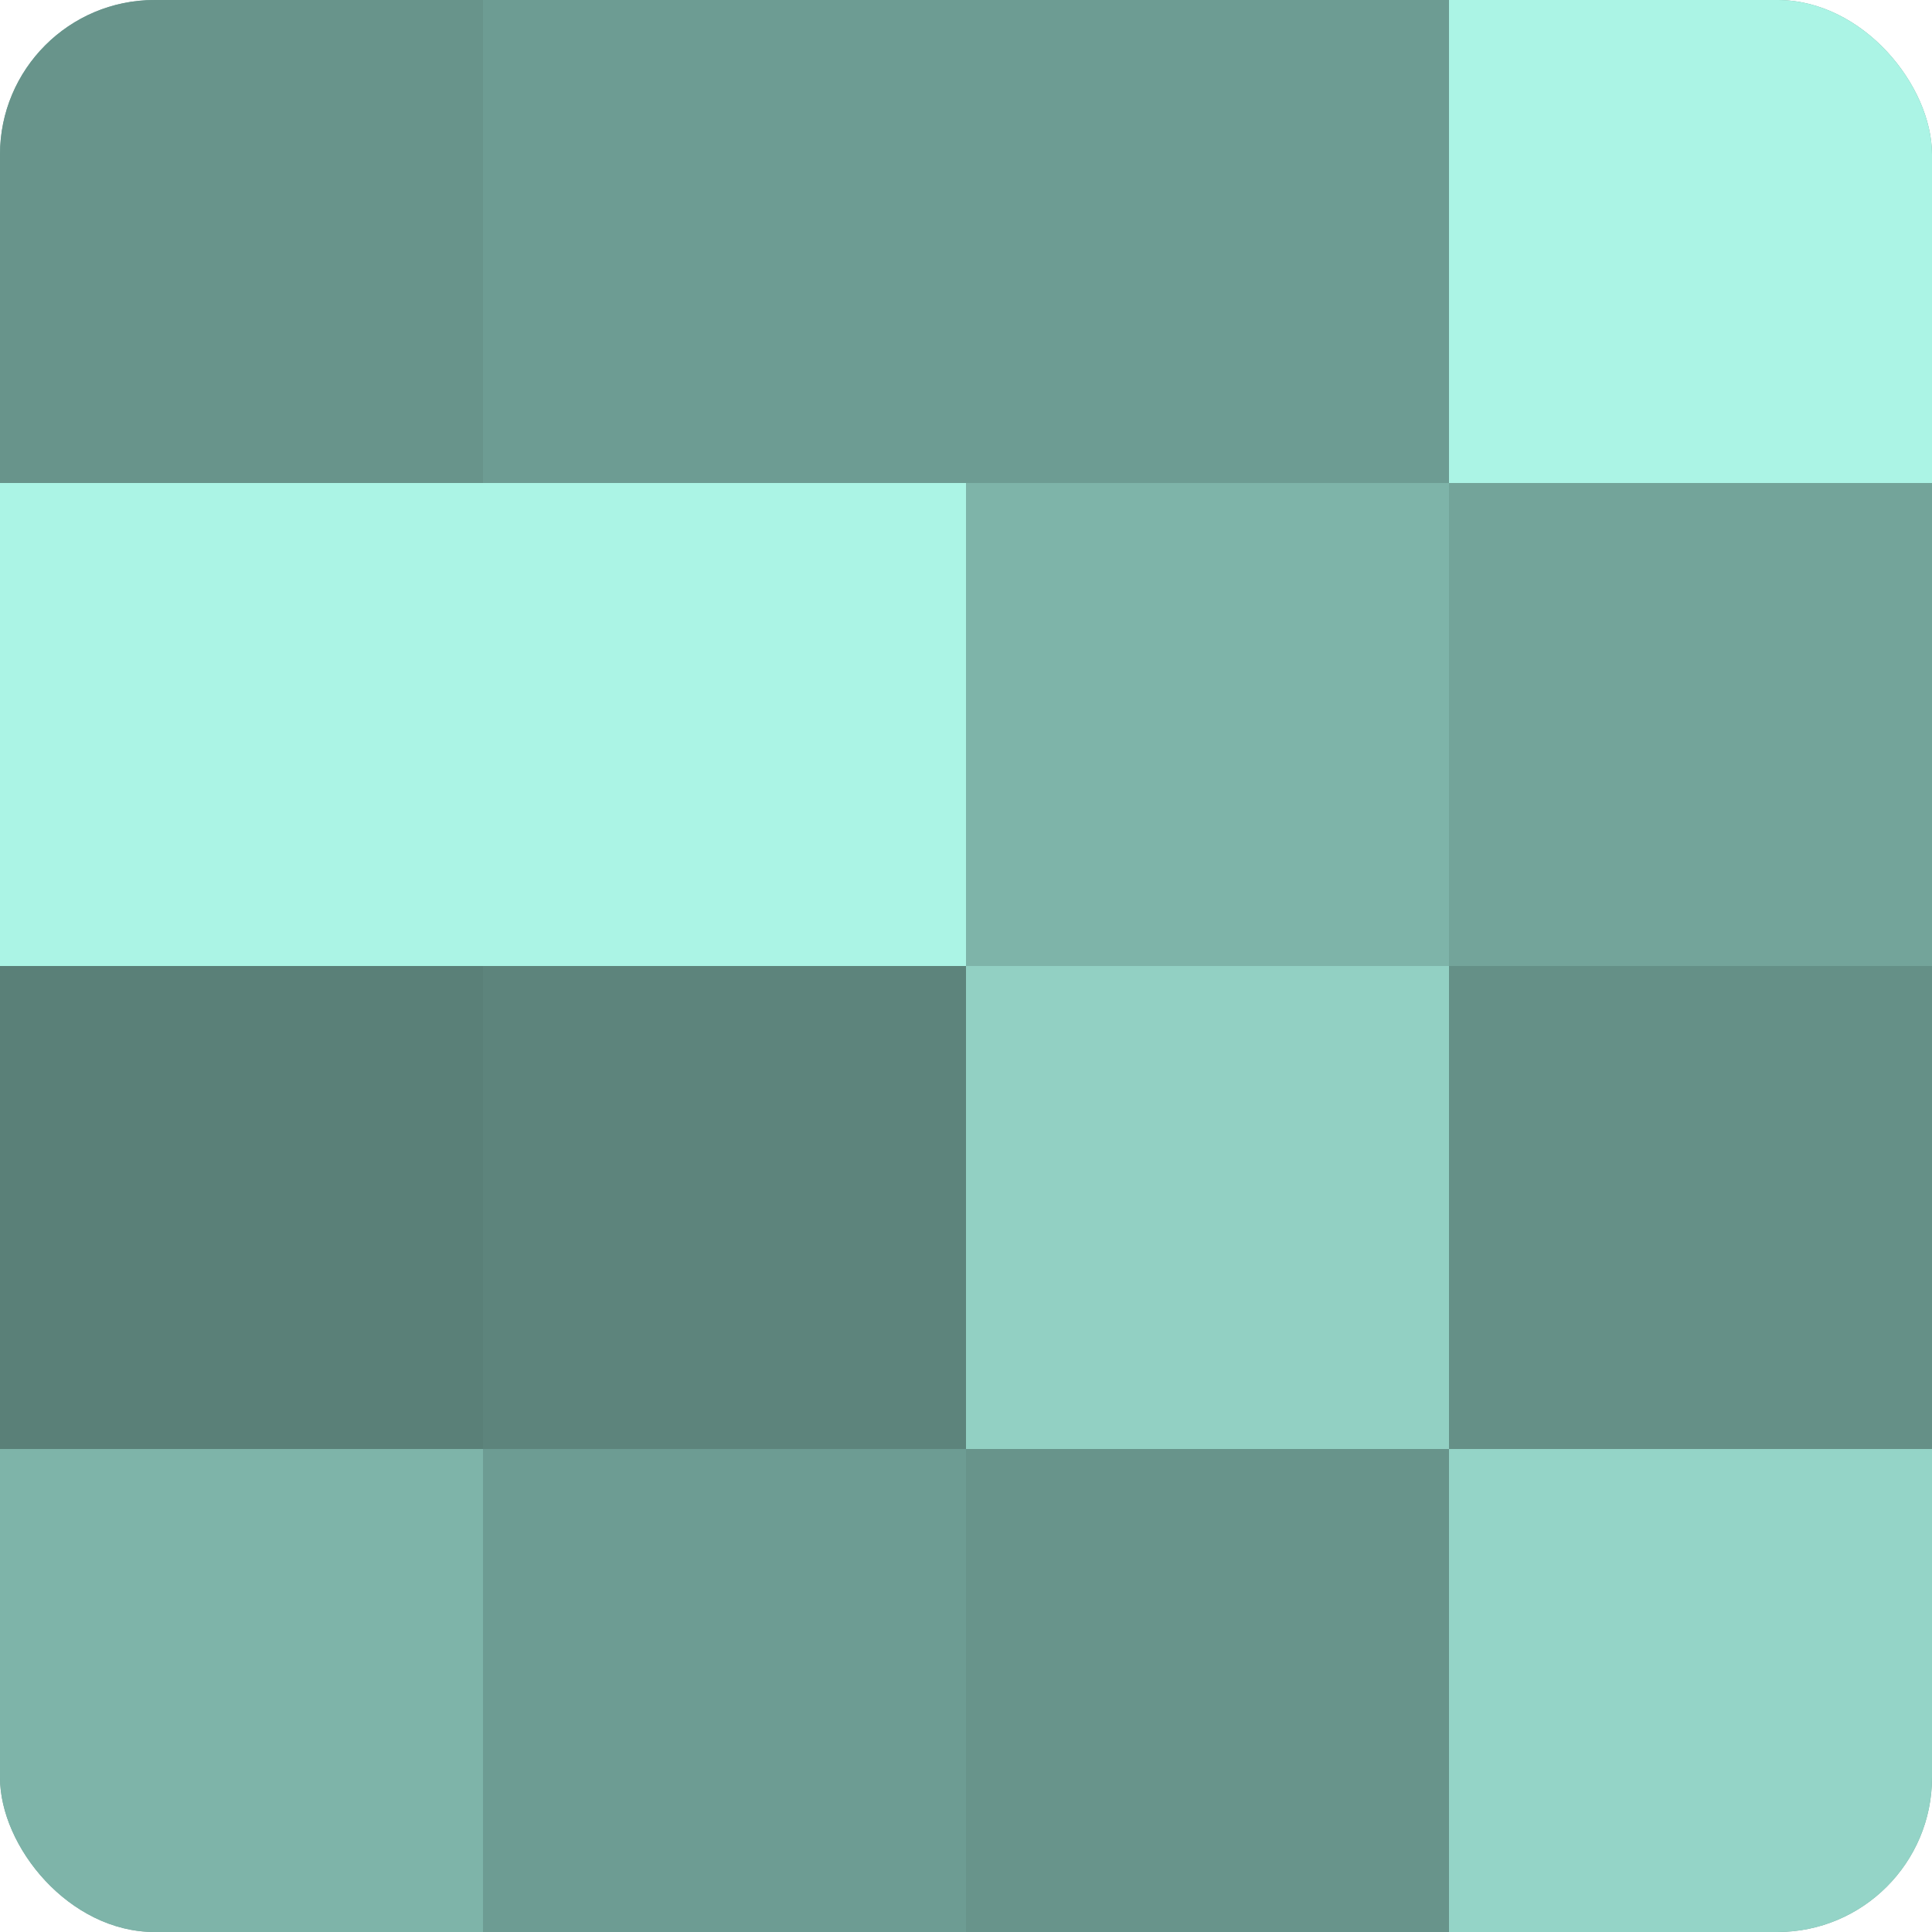
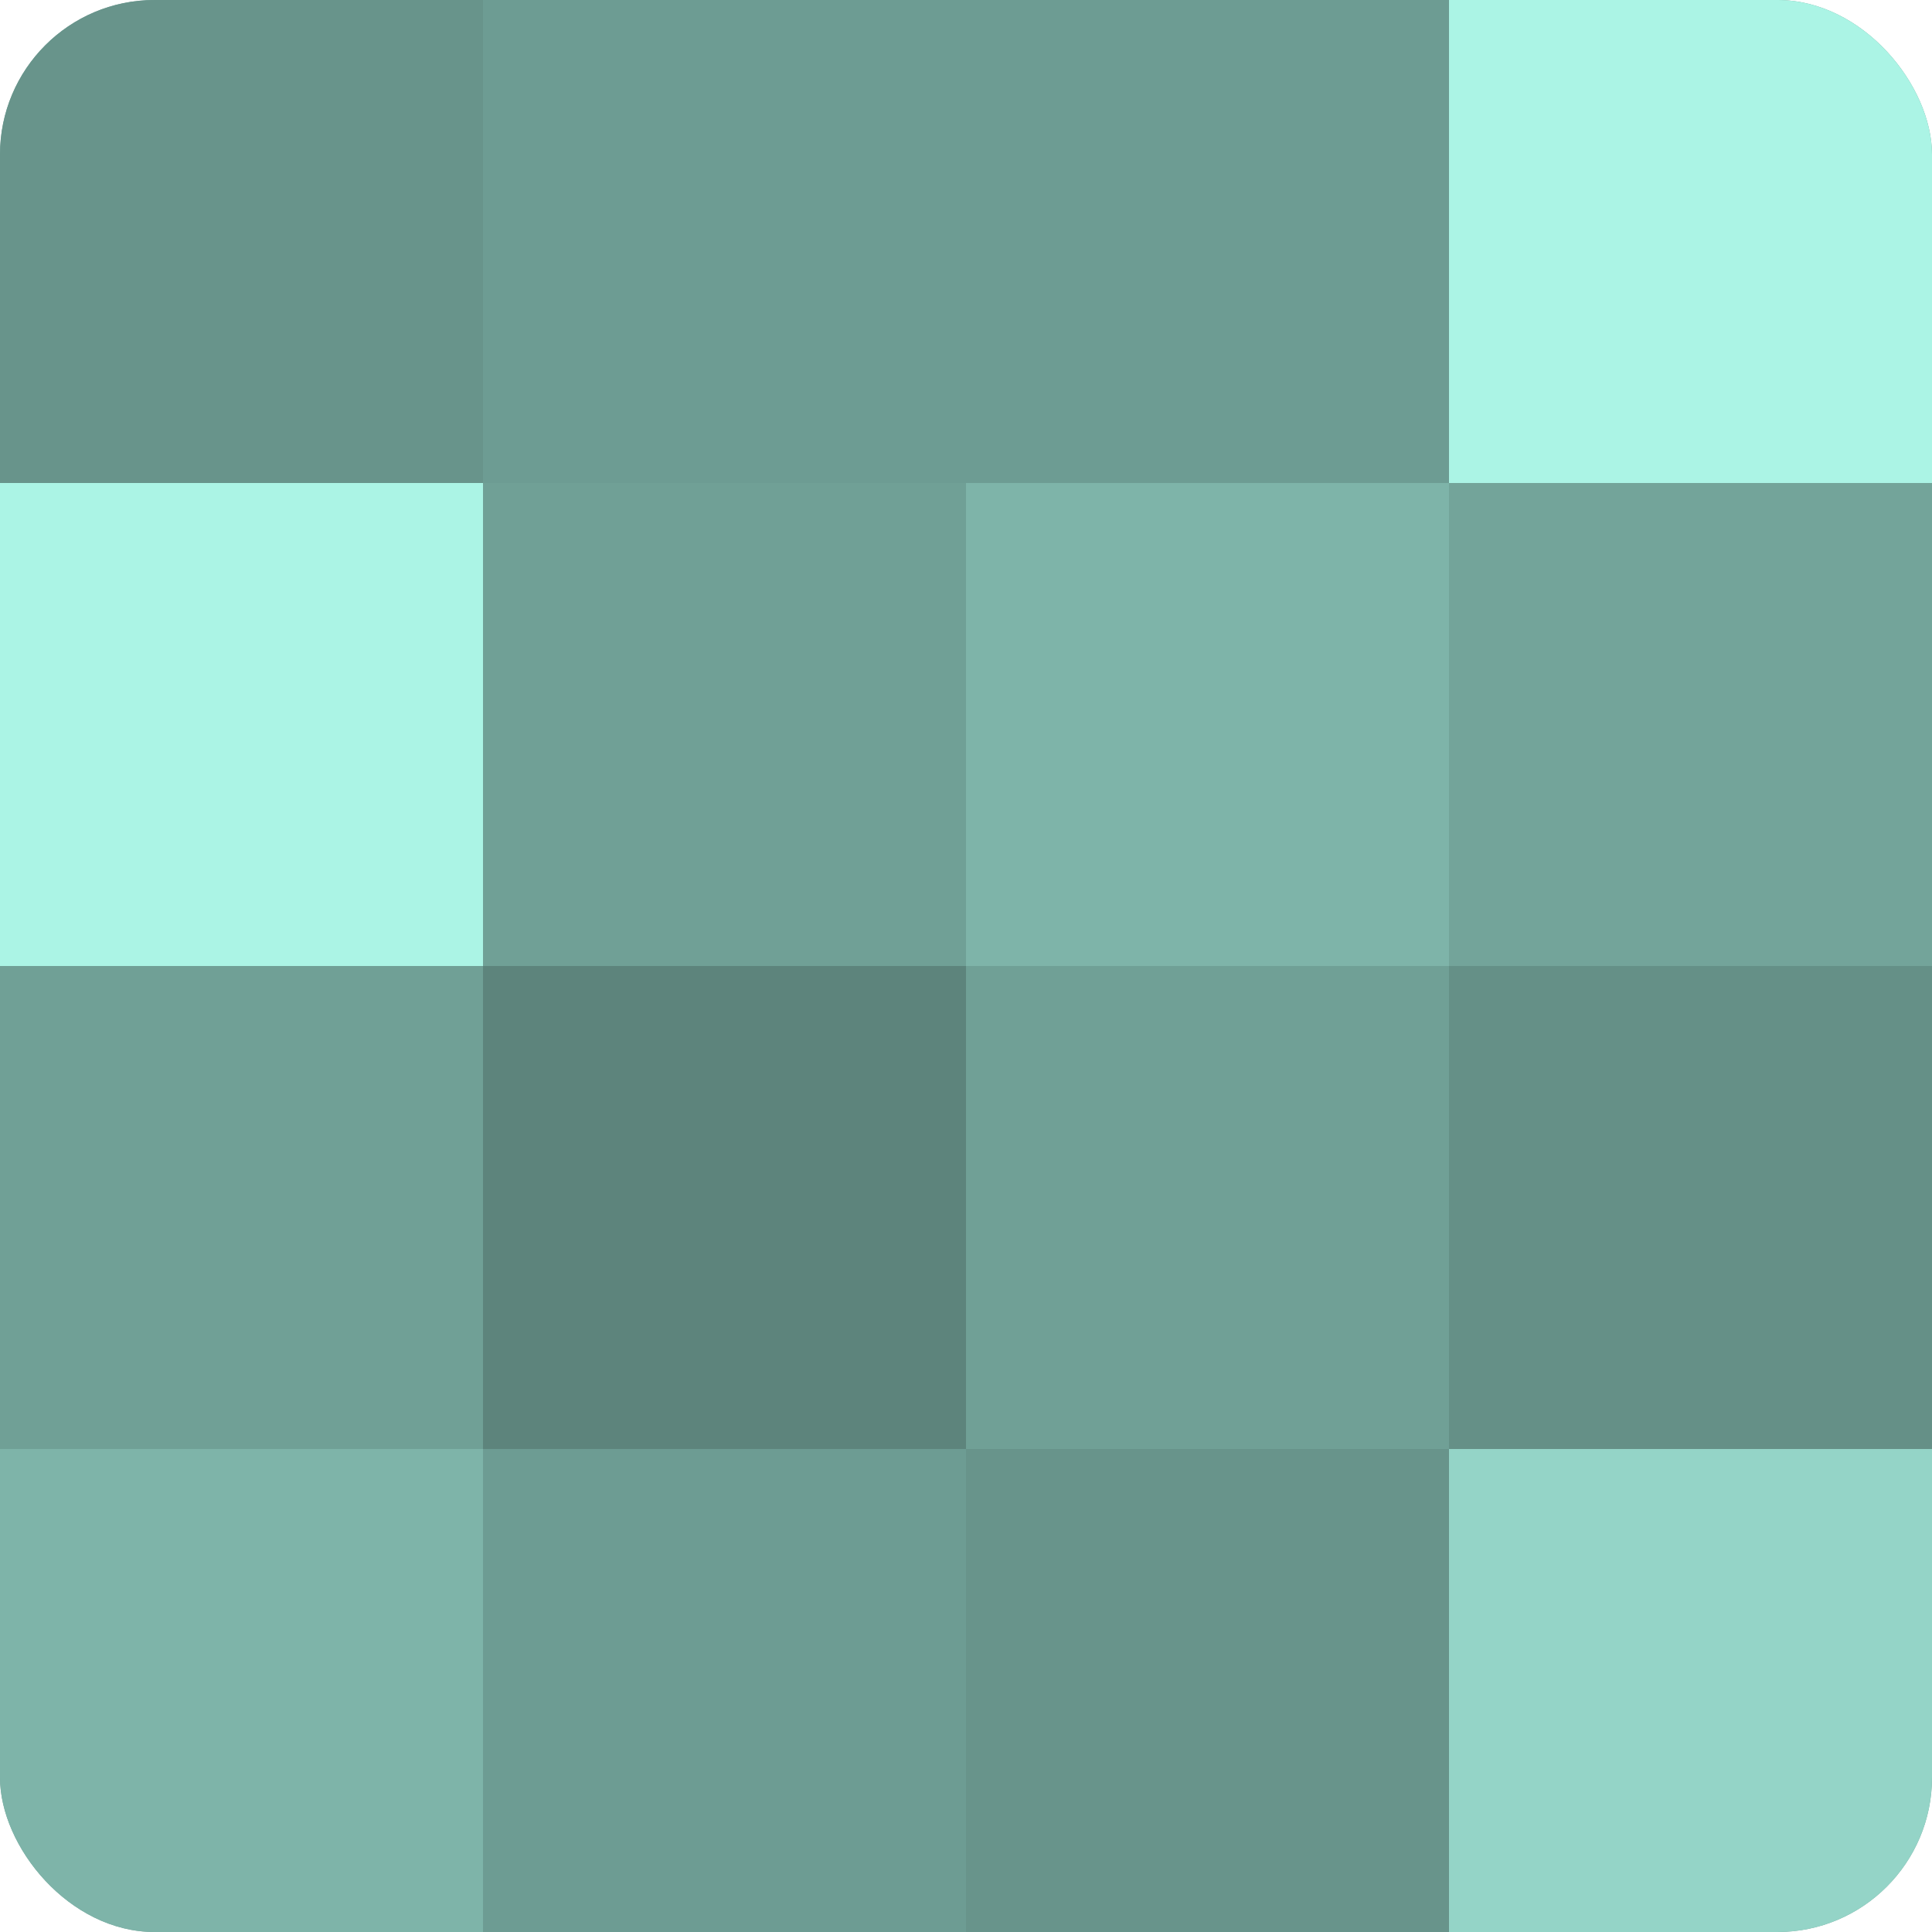
<svg xmlns="http://www.w3.org/2000/svg" width="60" height="60" viewBox="0 0 100 100" preserveAspectRatio="xMidYMid meet">
  <defs>
    <clipPath id="c" width="100" height="100">
      <rect width="100" height="100" rx="8" ry="8" />
    </clipPath>
  </defs>
  <g clip-path="url(#c)">
    <rect width="100" height="100" fill="#70a096" />
    <rect width="25" height="25" fill="#68948b" />
    <rect y="25" width="25" height="25" fill="#abf4e5" />
-     <rect y="50" width="25" height="25" fill="#5a8078" />
    <rect y="75" width="25" height="25" fill="#7eb4a9" />
    <rect x="25" width="25" height="25" fill="#6d9c93" />
-     <rect x="25" y="25" width="25" height="25" fill="#abf4e5" />
    <rect x="25" y="50" width="25" height="25" fill="#5d847c" />
    <rect x="25" y="75" width="25" height="25" fill="#6d9c93" />
    <rect x="50" width="25" height="25" fill="#6d9c93" />
    <rect x="50" y="25" width="25" height="25" fill="#7eb4a9" />
-     <rect x="50" y="50" width="25" height="25" fill="#92d0c3" />
    <rect x="50" y="75" width="25" height="25" fill="#68948b" />
    <rect x="75" width="25" height="25" fill="#abf4e5" />
    <rect x="75" y="25" width="25" height="25" fill="#73a49a" />
    <rect x="75" y="50" width="25" height="25" fill="#659087" />
    <rect x="75" y="75" width="25" height="25" fill="#94d4c7" />
  </g>
</svg>